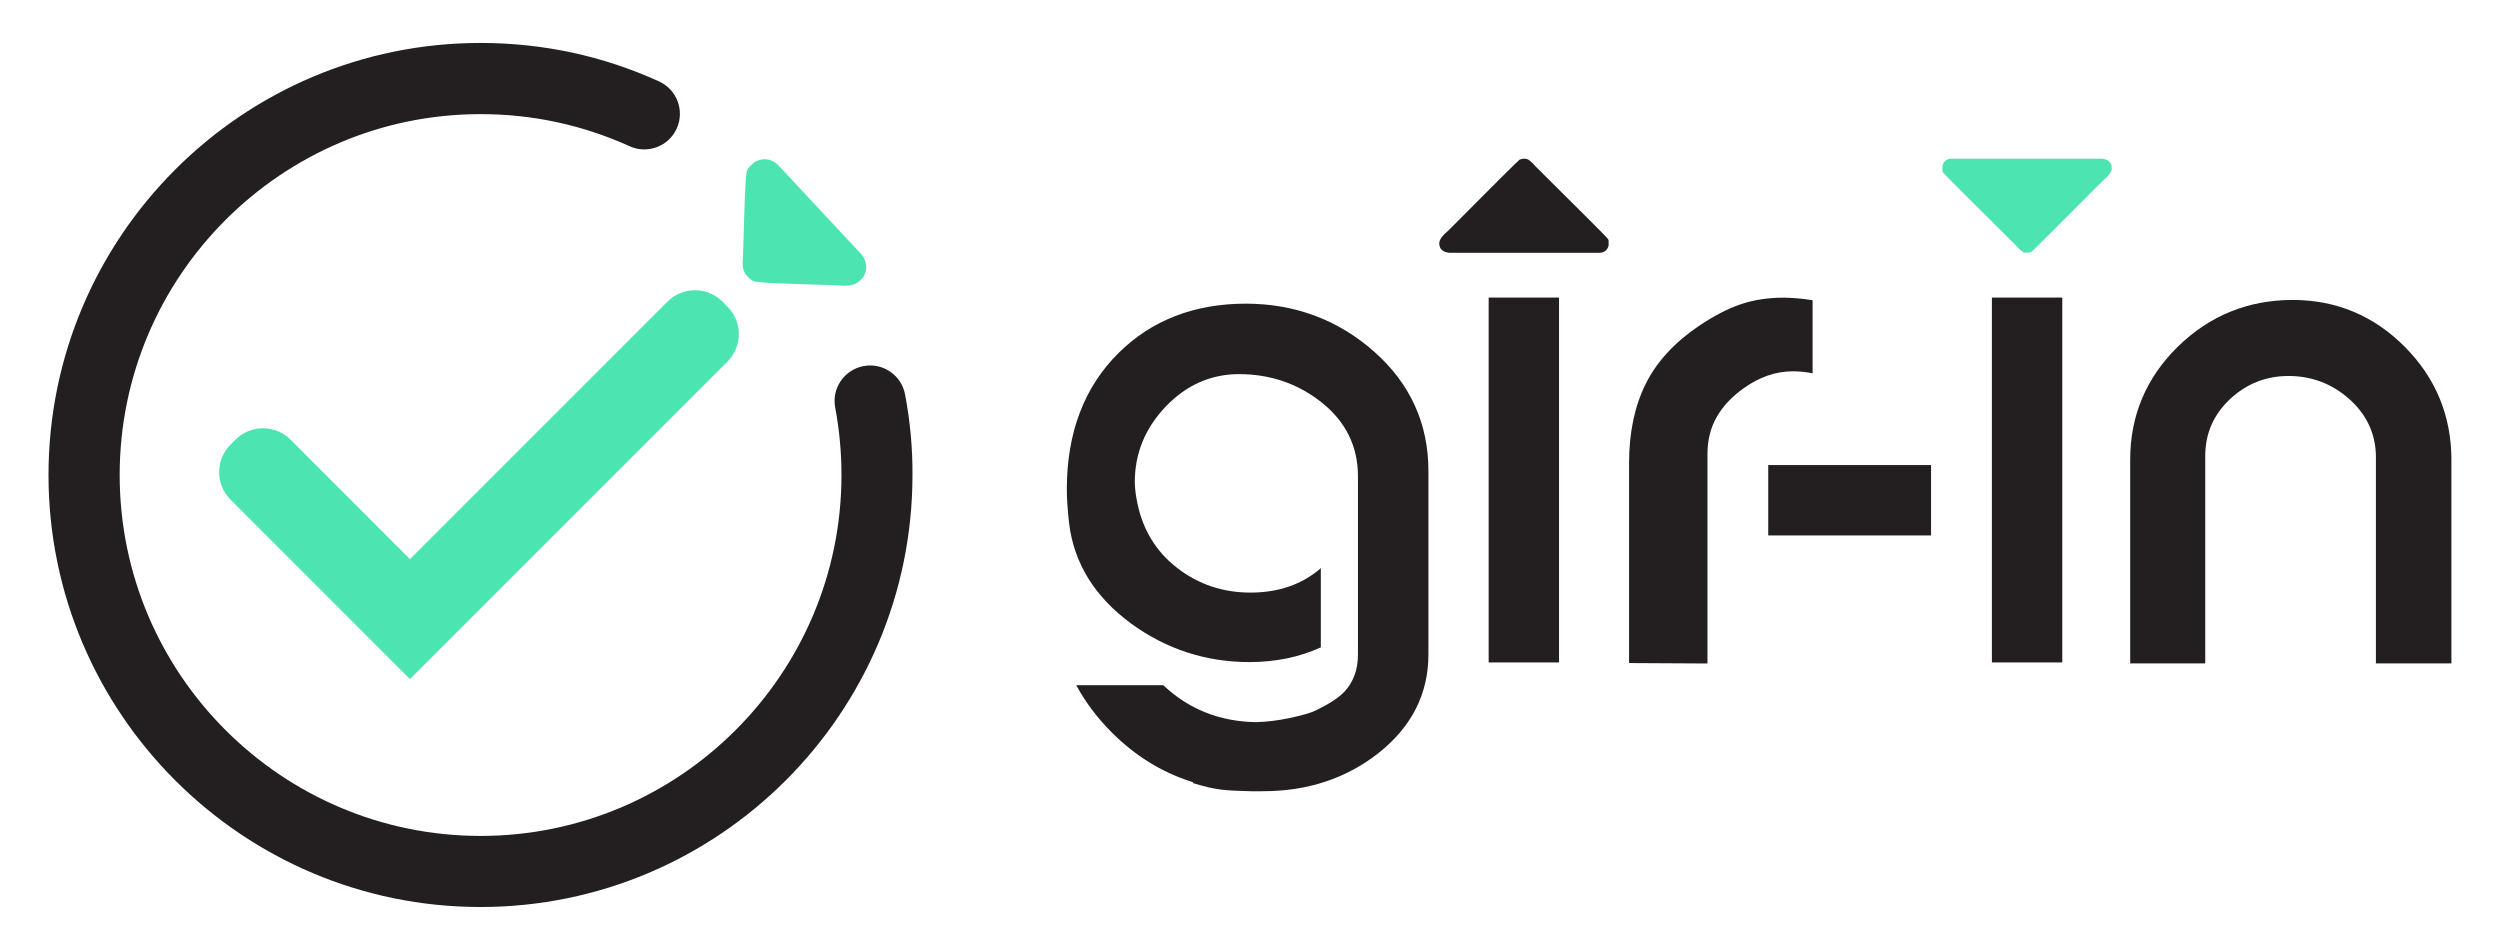
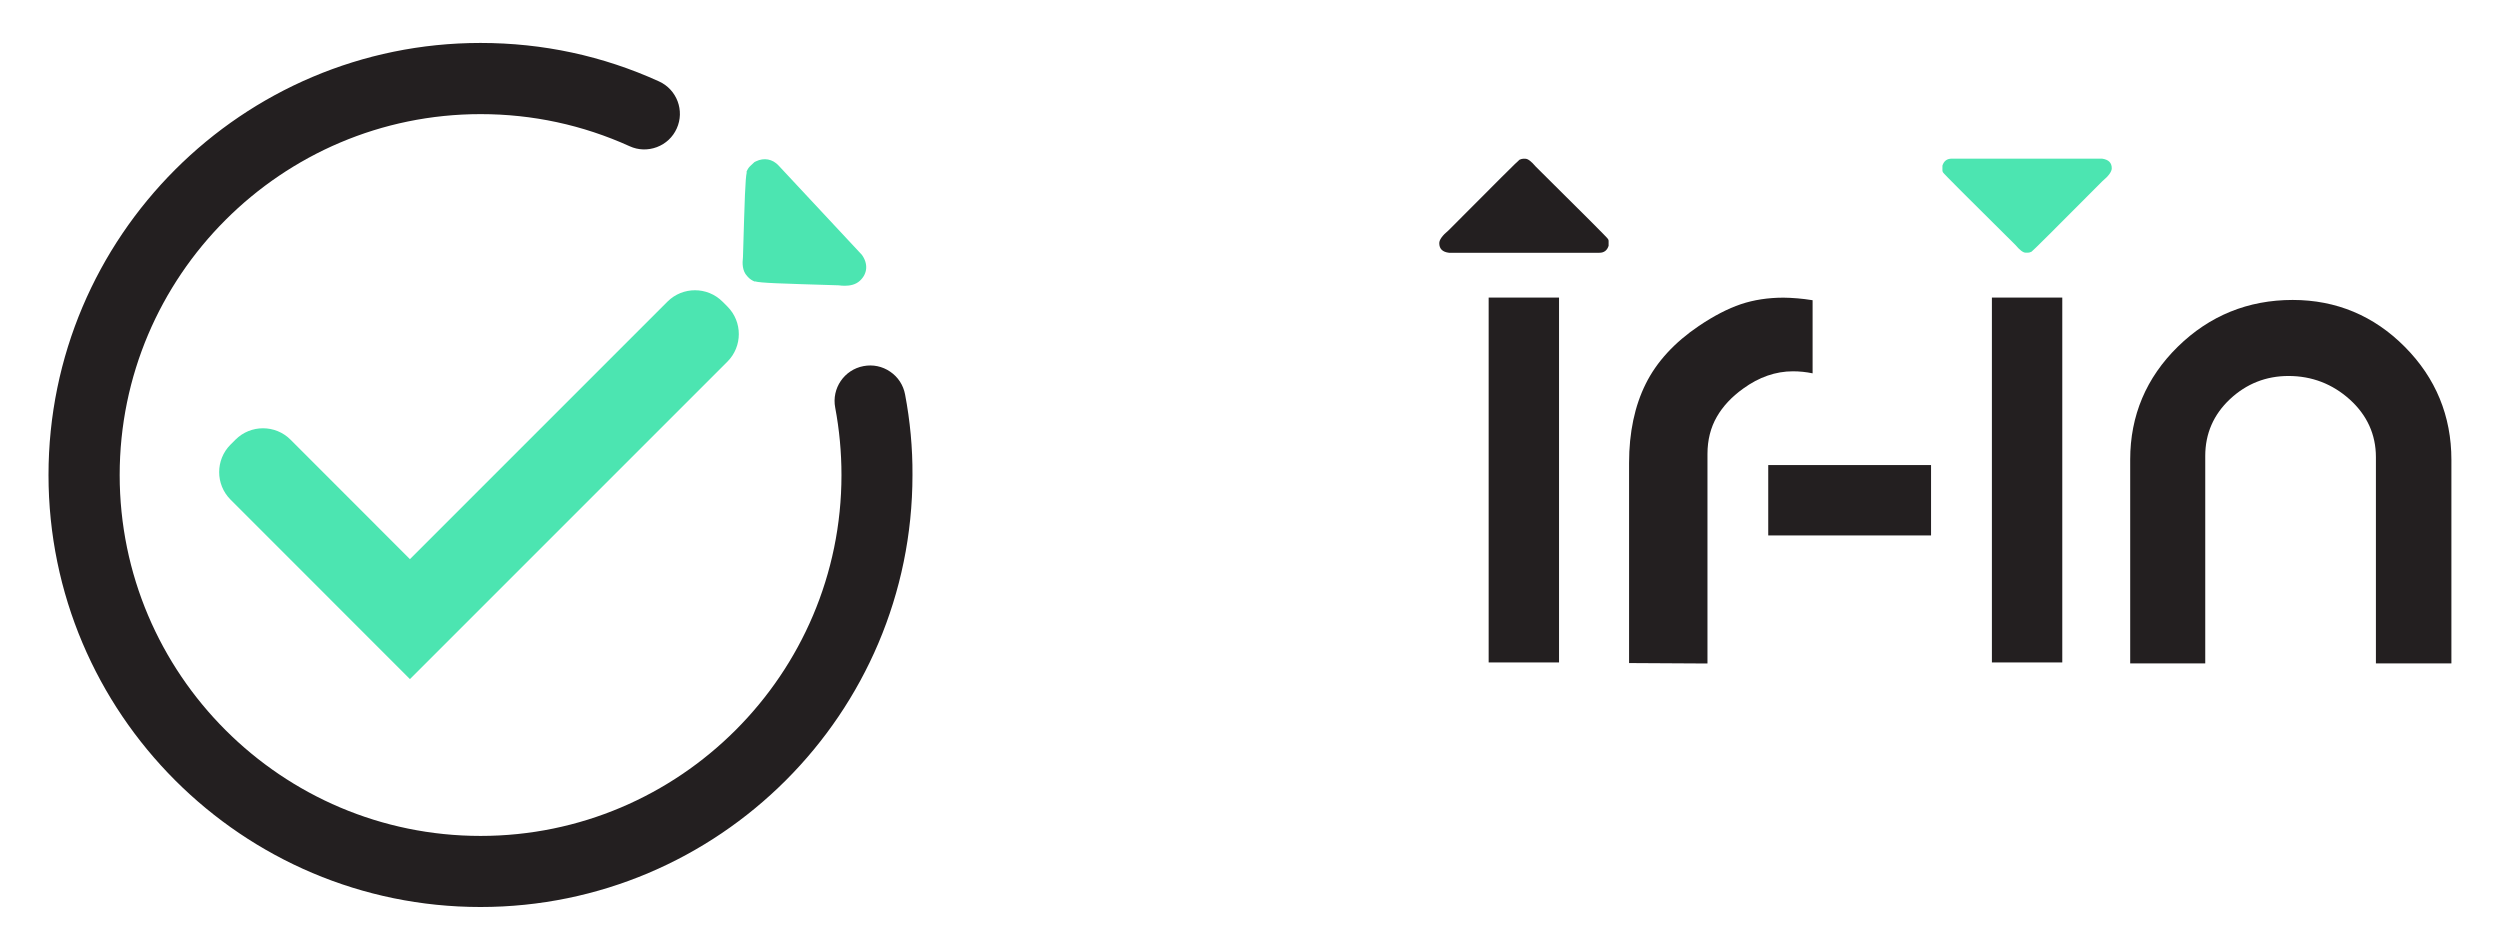
<svg xmlns="http://www.w3.org/2000/svg" version="1.1" id="Layer_1" x="0px" y="0px" viewBox="0 0 283.46 107.72" style="enable-background:new 0 0 283.46 107.72;" xml:space="preserve">
  <style type="text/css">
	.st0{fill:#231F20;}
	.st1{fill:#4CE5B1;}
</style>
  <g>
    <g>
      <g>
        <path class="st1" d="M97.72,28.89l-9.45-10.13c-0.68-0.73-1.64-0.91-2.55-0.47l-0.18,0.09l-0.48,0.45     c-0.19,0.18-0.33,0.41-0.43,0.69l0.04,0.01c-0.17,0.77-0.23,2.82-0.43,9.63c-0.08,0.69-0.09,1.54,0.47,2.14l0.14,0.15     c0.19,0.2,0.42,0.35,0.73,0.48l0.01-0.03c0.69,0.19,2.61,0.24,9.5,0.45c0.21,0.03,0.45,0.05,0.69,0.05     c0.59,0,1.24-0.12,1.72-0.57C98.37,31.03,98.45,29.9,97.72,28.89z" />
        <path class="st1" d="M81.92,34.2c-1.72-1.72-4.52-1.72-6.24,0l-29.2,29.2L32.94,49.85c-1.72-1.72-4.52-1.72-6.24,0l-0.56,0.56     c-1.72,1.72-1.72,4.52,0,6.24L46.48,77l5.88-5.88C52.51,70.97,82.48,41,82.48,41c1.72-1.72,1.72-4.52,0-6.24L81.92,34.2z" />
      </g>
      <path class="st0" d="M102.62,44.72c-0.2-1.06-0.8-1.98-1.69-2.58c-0.89-0.61-1.96-0.83-3.02-0.63c-2.19,0.41-3.63,2.53-3.21,4.71    c0.47,2.5,0.71,5.07,0.71,7.64c0,22.56-18.36,40.92-40.92,40.92c-22.56,0-40.92-18.36-40.92-40.92    c0-22.56,18.36-40.92,40.92-40.92c5.89,0,11.58,1.23,16.9,3.64c0.98,0.45,2.08,0.48,3.09,0.1c1.01-0.38,1.81-1.13,2.25-2.11    c0.92-2.02,0.02-4.42-2.01-5.34c-6.37-2.9-13.18-4.36-20.24-4.36c-27.01,0-48.98,21.97-48.98,48.99    c0,27.01,21.97,48.98,48.98,48.98s48.98-21.97,48.98-48.98C103.48,50.79,103.19,47.71,102.62,44.72z" />
    </g>
    <g>
      <path class="st0" d="M259.48,42.63c2.65,0,4.98,0.9,6.94,2.66c1.97,1.78,2.97,3.98,2.97,6.54v23.39h8.56V52.14    c0-4.97-1.77-9.28-5.28-12.81c-3.5-3.53-7.78-5.32-12.72-5.32c-5.05,0-9.43,1.78-13.02,5.3c-3.59,3.52-5.4,7.82-5.4,12.8v23.11    h8.51V51.69c0-2.52,0.94-4.69,2.81-6.44C254.71,43.51,256.94,42.63,259.48,42.63z" />
      <rect x="225.85" y="33.74" class="st0" width="7.98" height="41.37" />
      <rect x="200.49" y="52.73" class="st0" width="18.46" height="7.98" />
-       <path class="st0" d="M138.47,89.53c0.79,0.09,1.77,0.15,2.91,0.17c0.44,0.02,0.87,0.03,1.31,0.02l0.55-0.01    c5.02,0,9.4-1.45,13.04-4.31c3.77-2.97,5.68-6.73,5.68-11.19V53.39c0-5.35-2.06-9.89-6.13-13.5c-4.09-3.62-8.99-5.46-14.58-5.46    c-5.83,0-10.68,1.88-14.43,5.6c-3.89,3.85-5.86,9.05-5.86,15.44c0,1.08,0.09,2.38,0.26,3.88c0.55,4.51,2.91,8.33,7.03,11.35    c3.97,2.9,8.49,4.37,13.42,4.37c2.94,0,5.66-0.56,8.09-1.67v-8.98c-2.11,1.84-4.79,2.77-7.98,2.77c-3.09,0-5.85-0.92-8.21-2.72    c-2.59-1.96-4.18-4.67-4.73-8.06c-0.11-0.63-0.17-1.23-0.17-1.79c0-3.22,1.18-6.08,3.5-8.52c2.33-2.44,5.13-3.68,8.32-3.68    c3.55,0,6.71,1.09,9.39,3.23c2.71,2.17,4.09,4.98,4.09,8.33v20.24c0,1.69-0.51,3.11-1.53,4.2c-0.62,0.66-1.64,1.34-3.14,2.08    c-0.61,0.31-1.63,0.61-3.11,0.92c-1.31,0.28-2.6,0.43-3.83,0.46c-4.11-0.08-7.62-1.49-10.46-4.19h-9.87    c1.04,1.93,2.4,3.73,4.04,5.37c2.59,2.59,5.56,4.44,8.83,5.51l0.37,0.12v0.1C136.48,89.17,137.55,89.42,138.47,89.53z" />
      <rect x="168.79" y="33.74" class="st0" width="7.98" height="41.37" />
      <path class="st0" d="M197.65,44.06c1.79-1.3,3.68-1.96,5.64-1.96c0.76,0,1.51,0.08,2.23,0.23v-8.29c-0.63-0.1-1.19-0.17-1.69-0.21    c-0.62-0.05-1.16-0.08-1.61-0.08c-1.74,0-3.37,0.25-4.83,0.74c-1.48,0.5-3.08,1.33-4.77,2.47c-2.75,1.86-4.78,4.06-6.02,6.56    c-1.25,2.5-1.89,5.52-1.89,8.97v22.69l8.89,0.05V51.47c0-1.58,0.36-3,1.06-4.21C195.34,46.07,196.35,44.99,197.65,44.06z" />
      <g>
        <path class="st1" d="M239.44,19.08c0,0.38-0.35,0.87-1.05,1.45c-5.31,5.34-7.99,8.01-8.05,8.01c-0.17,0.08-0.3,0.11-0.4,0.11     h-0.26c-0.29,0-0.67-0.29-1.16-0.87c-5.47-5.42-8.21-8.16-8.21-8.23c-0.05-0.08-0.07-0.15-0.07-0.22v-0.55     c0.17-0.53,0.52-0.79,1.05-0.79h17.05C239.07,18.09,239.44,18.45,239.44,19.08z" />
      </g>
      <g>
        <path class="st0" d="M163.19,27.57c0-0.38,0.35-0.87,1.05-1.45c5.31-5.34,7.99-8.01,8.05-8.01c0.17-0.07,0.3-0.11,0.4-0.11h0.26     c0.29,0,0.67,0.29,1.16,0.87c5.47,5.42,8.21,8.16,8.21,8.23c0.05,0.08,0.07,0.15,0.07,0.21v0.56c-0.17,0.53-0.52,0.79-1.05,0.79     h-17.05C163.55,28.57,163.19,28.21,163.19,27.57z" />
      </g>
    </g>
  </g>
</svg>